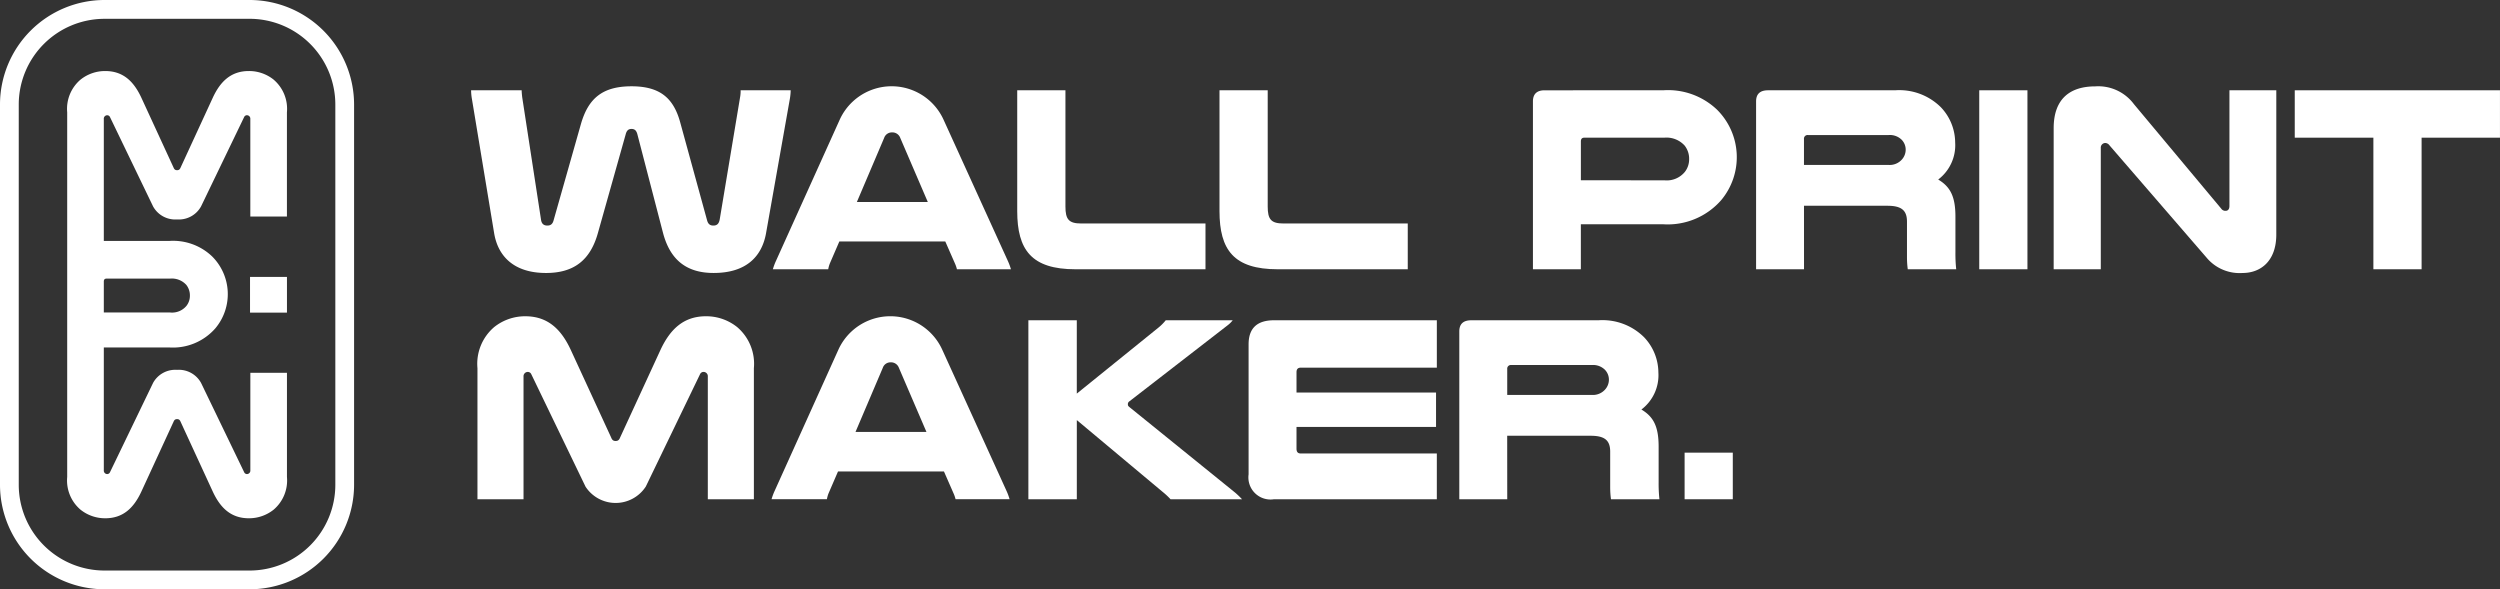
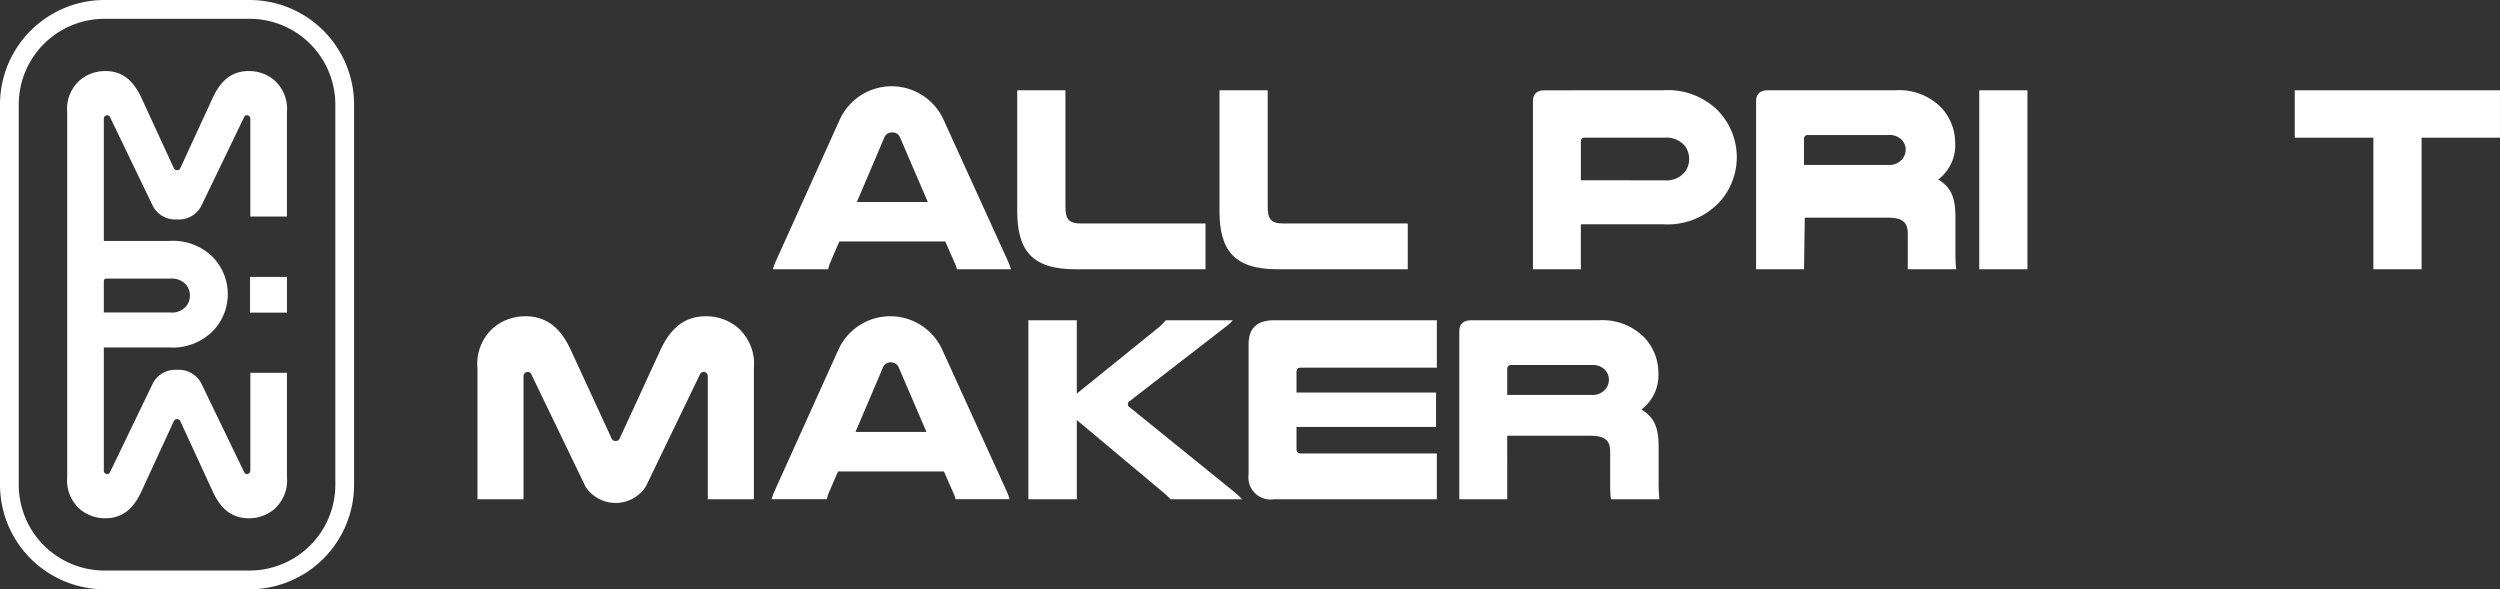
<svg xmlns="http://www.w3.org/2000/svg" id="Groupe_414" data-name="Groupe 414" width="280" height="66.001" viewBox="0 0 280 66.001">
  <rect x="0" y="0" width="280" height="66.001" fill="#333333" stroke="none" />
  <defs>
    <clipPath id="clip-path">
      <rect id="Rectangle_276" data-name="Rectangle 276" width="280" height="66.001" fill="none" />
    </clipPath>
  </defs>
  <g id="Groupe_344" data-name="Groupe 344" transform="translate(0 0)" clip-path="url(#clip-path)">
-     <path id="Tracé_766" data-name="Tracé 766" d="M77.943,16.475,74.829,27.536c-.86,3.083-2.728,4.478-5.812,4.478-3.647,0-5.4-1.928-5.813-4.478L60.714,12.5a5.939,5.939,0,0,1-.088-.949h5.663c0,.207.03.5.059.77l2.106,13.7c.058.475.3.682.711.682.356,0,.594-.149.711-.622l3.055-10.765c.83-2.876,2.432-4.211,5.664-4.211,3.2,0,4.715,1.334,5.457,4.062l2.995,10.914c.119.473.356.622.712.622.415,0,.622-.207.712-.682l2.283-13.7a3.936,3.936,0,0,0,.059-.77h5.606a6.283,6.283,0,0,1-.09.949L93.66,27.565c-.474,2.639-2.254,4.448-5.872,4.448-3.024,0-4.863-1.453-5.664-4.478L79.248,16.475c-.119-.445-.326-.594-.653-.594s-.534.149-.652.594" transform="translate(-7.863 -1.44)" fill="#fff" />
    <path id="Tracé_767" data-name="Tracé 767" d="M125.8,30.709a6.6,6.6,0,0,1,.326.889h-6.049a3.726,3.726,0,0,0-.237-.681l-1.068-2.432H106.906l-1.037,2.4a3.3,3.3,0,0,0-.208.712h-6.2a6.6,6.6,0,0,1,.326-.889l7.176-15.894a6.387,6.387,0,0,1,11.6,0Zm-8.985-6.642-3.084-7.176a.936.936,0,0,0-.919-.622.91.91,0,0,0-.889.622l-3.055,7.176Z" transform="translate(-12.9 -1.44)" fill="#fff" />
    <path id="Tracé_768" data-name="Tracé 768" d="M137.432,31.665c-4.922,0-6.524-2.164-6.524-6.524V11.619h5.4V24.637c0,1.453.386,1.9,1.779,1.9h13.907v5.13Z" transform="translate(-16.979 -1.507)" fill="#fff" />
    <path id="Tracé_769" data-name="Tracé 769" d="M163.462,31.665c-4.922,0-6.524-2.164-6.524-6.524V11.619h5.4V24.637c0,1.453.386,1.9,1.779,1.9h13.907v5.13Z" transform="translate(-20.355 -1.507)" fill="#fff" />
    <path id="Tracé_770" data-name="Tracé 770" d="M211.864,11.619a7.96,7.96,0,0,1,6.02,2.164,7.5,7.5,0,0,1,.474,10.142,7.945,7.945,0,0,1-6.494,2.7h-9.222v5.041h-5.367v-18.8c0-.83.444-1.245,1.3-1.245Zm.118,10.082a2.624,2.624,0,0,0,2.313-.949,2.281,2.281,0,0,0,.474-1.423,2.381,2.381,0,0,0-.5-1.513,2.744,2.744,0,0,0-2.284-.889h-8.955c-.238,0-.385.118-.385.415V21.7Z" transform="translate(-25.586 -1.507)" fill="#fff" />
-     <path id="Tracé_771" data-name="Tracé 771" d="M231.361,31.665h-5.368v-18.8q0-1.245,1.335-1.245H241.56a6.607,6.607,0,0,1,5.13,1.9,5.767,5.767,0,0,1,1.6,3.944,4.827,4.827,0,0,1-1.9,4.151c1.334.8,1.929,1.869,1.929,4.152v4a16.526,16.526,0,0,0,.088,1.9h-5.426a10.256,10.256,0,0,1-.088-1.334v-4c0-1.275-.623-1.78-2.195-1.78h-9.34Zm9.489-11.684a1.825,1.825,0,0,0,1.512-.653,1.656,1.656,0,0,0,.386-1.037,1.589,1.589,0,0,0-.446-1.127,1.876,1.876,0,0,0-1.452-.533H231.8a.405.405,0,0,0-.444.445v2.906Z" transform="translate(-29.311 -1.507)" fill="#fff" />
+     <path id="Tracé_771" data-name="Tracé 771" d="M231.361,31.665h-5.368v-18.8q0-1.245,1.335-1.245H241.56a6.607,6.607,0,0,1,5.13,1.9,5.767,5.767,0,0,1,1.6,3.944,4.827,4.827,0,0,1-1.9,4.151c1.334.8,1.929,1.869,1.929,4.152v4a16.526,16.526,0,0,0,.088,1.9h-5.426v-4c0-1.275-.623-1.78-2.195-1.78h-9.34Zm9.489-11.684a1.825,1.825,0,0,0,1.512-.653,1.656,1.656,0,0,0,.386-1.037,1.589,1.589,0,0,0-.446-1.127,1.876,1.876,0,0,0-1.452-.533H231.8a.405.405,0,0,0-.444.445v2.906Z" transform="translate(-29.311 -1.507)" fill="#fff" />
    <rect id="Rectangle_273" data-name="Rectangle 273" width="5.398" height="20.046" transform="translate(221.676 10.112)" fill="#fff" />
-     <path id="Tracé_772" data-name="Tracé 772" d="M289.223,27.714c0,3.024-1.809,4.3-3.766,4.3a4.816,4.816,0,0,1-3.915-1.571l-11-12.722a.613.613,0,0,0-.475-.267.517.517,0,0,0-.5.564V31.6h-5.278v-15.8c0-3.411,1.957-4.686,4.655-4.686a4.974,4.974,0,0,1,4.33,1.987l9.786,11.713a.55.55,0,0,0,.5.237c.238,0,.415-.178.415-.533V11.553h5.249Z" transform="translate(-34.278 -1.44)" fill="#fff" />
    <path id="Tracé_773" data-name="Tracé 773" d="M318.3,11.619v5.308h-8.778V31.664h-5.4V16.927h-8.807V11.619Z" transform="translate(-38.303 -1.507)" fill="#fff" />
    <path id="Tracé_774" data-name="Tracé 774" d="M73.542,59.771l-6.078-12.6a.429.429,0,0,0-.386-.237.485.485,0,0,0-.474.533V61.2H61.444V46.517a5.4,5.4,0,0,1,1.868-4.6,5.541,5.541,0,0,1,3.5-1.216c2.55,0,4.032,1.513,5.07,3.737l4.538,9.845c.117.3.266.386.5.386s.385-.089.5-.386l4.537-9.845C83,42.217,84.484,40.7,87.035,40.7a5.539,5.539,0,0,1,3.5,1.216,5.4,5.4,0,0,1,1.869,4.6V61.2h-5.16V47.465a.484.484,0,0,0-.474-.533.427.427,0,0,0-.386.237L80.3,59.771a4.027,4.027,0,0,1-6.761,0" transform="translate(-7.969 -5.279)" fill="#fff" />
    <path id="Tracé_775" data-name="Tracé 775" d="M125.626,60.3a6.593,6.593,0,0,1,.326.889H119.9a3.726,3.726,0,0,0-.237-.681L118.6,58.081H106.736l-1.037,2.4a3.3,3.3,0,0,0-.208.712h-6.2a6.6,6.6,0,0,1,.326-.889l7.176-15.894a6.387,6.387,0,0,1,11.6,0Zm-8.985-6.642-3.084-7.176a.936.936,0,0,0-.919-.622.91.91,0,0,0-.889.622l-3.055,7.176Z" transform="translate(-12.878 -5.279)" fill="#fff" />
    <path id="Tracé_776" data-name="Tracé 776" d="M137.765,41.215v8.214l9.133-7.383a5.388,5.388,0,0,0,.83-.831h7.5a2.951,2.951,0,0,1-.533.534l-11.031,8.54a.372.372,0,0,0-.178.326c0,.148.03.208.178.326L155.5,60.519a9.274,9.274,0,0,1,.771.742h-8.006a8.248,8.248,0,0,0-.89-.83l-9.607-8.036v8.867h-5.426V41.215Z" transform="translate(-17.164 -5.345)" fill="#fff" />
    <path id="Tracé_777" data-name="Tracé 777" d="M181.767,41.215v5.309H166.524c-.326,0-.474.178-.474.5v2.283h15.627v3.855H166.05V55.6c0,.356.148.534.474.534h15.242v5.13H163.5a2.477,2.477,0,0,1-2.817-2.788V43.915c0-1.809.949-2.7,2.847-2.7Z" transform="translate(-20.841 -5.345)" fill="#fff" />
    <path id="Tracé_778" data-name="Tracé 778" d="M193.169,61.262H187.8v-18.8q0-1.245,1.334-1.245h14.233a6.608,6.608,0,0,1,5.13,1.9,5.767,5.767,0,0,1,1.6,3.944,4.827,4.827,0,0,1-1.9,4.151c1.334.8,1.928,1.869,1.928,4.152v4a16.3,16.3,0,0,0,.089,1.9h-5.426a10.107,10.107,0,0,1-.089-1.334v-4c0-1.275-.623-1.78-2.195-1.78h-9.34Zm9.489-11.684a1.823,1.823,0,0,0,1.512-.653,1.656,1.656,0,0,0,.386-1.037,1.592,1.592,0,0,0-.446-1.127,1.876,1.876,0,0,0-1.453-.534h-9.045a.405.405,0,0,0-.444.445v2.906Z" transform="translate(-24.358 -5.345)" fill="#fff" />
-     <rect id="Rectangle_274" data-name="Rectangle 274" width="5.397" height="5.219" transform="translate(188.676 50.697)" fill="#fff" />
    <path id="Tracé_779" data-name="Tracé 779" d="M31.774,10.108a4.4,4.4,0,0,0-2.782-.967c-2.027,0-3.206,1.2-4.031,2.971L21.353,19.94c-.094.236-.212.306-.4.306s-.307-.07-.4-.306l-3.607-7.827c-.825-1.768-2-2.971-4.032-2.971a4.4,4.4,0,0,0-2.781.967,4.29,4.29,0,0,0-1.486,3.654V54.61a4.29,4.29,0,0,0,1.486,3.654,4.4,4.4,0,0,0,2.781.967c2.028,0,3.207-1.2,4.032-2.971l3.607-7.827c.094-.236.212-.306.4-.306s.306.07.4.306l3.607,7.827c.825,1.768,2,2.971,4.031,2.971a4.407,4.407,0,0,0,2.782-.967A4.291,4.291,0,0,0,33.26,54.61V42.939h-4.1V53.855a.386.386,0,0,1-.377.425.342.342,0,0,1-.307-.189L23.64,44.071a2.834,2.834,0,0,0-2.688-1.462,2.833,2.833,0,0,0-2.687,1.462l-4.834,10.02a.34.34,0,0,1-.306.189.385.385,0,0,1-.377-.425V40.1H20.08a6.316,6.316,0,0,0,5.163-2.146,5.961,5.961,0,0,0-.377-8.063,6.329,6.329,0,0,0-4.787-1.721H12.748V14.517a.385.385,0,0,1,.377-.424.341.341,0,0,1,.307.188L18.264,24.3a2.835,2.835,0,0,0,2.688,1.462A2.835,2.835,0,0,0,23.64,24.3l4.833-10.021a.341.341,0,0,1,.307-.188.385.385,0,0,1,.377.424V25.433h4.1V13.762a4.291,4.291,0,0,0-1.486-3.654M13.054,32.389h7.121a2.18,2.18,0,0,1,1.815.708,1.9,1.9,0,0,1,.4,1.2,1.822,1.822,0,0,1-.377,1.132,2.089,2.089,0,0,1-1.839.755H12.748V32.719c0-.236.117-.33.306-.33" transform="translate(-1.121 -1.185)" fill="#fff" />
    <rect id="Rectangle_275" data-name="Rectangle 275" width="4.136" height="3.999" transform="translate(28.003 31.015)" fill="#fff" />
    <path id="Tracé_780" data-name="Tracé 780" d="M27.957,66H11.7A11.718,11.718,0,0,1,0,54.3V11.706A11.718,11.718,0,0,1,11.7,0H27.957a11.718,11.718,0,0,1,11.7,11.706V54.3A11.718,11.718,0,0,1,27.957,66M11.7,2.108a9.608,9.608,0,0,0-9.6,9.6V54.3a9.609,9.609,0,0,0,9.6,9.6H27.957a9.609,9.609,0,0,0,9.6-9.6V11.706a9.608,9.608,0,0,0-9.6-9.6Z" transform="translate(0 0)" fill="#fff" />
  </g>
</svg>